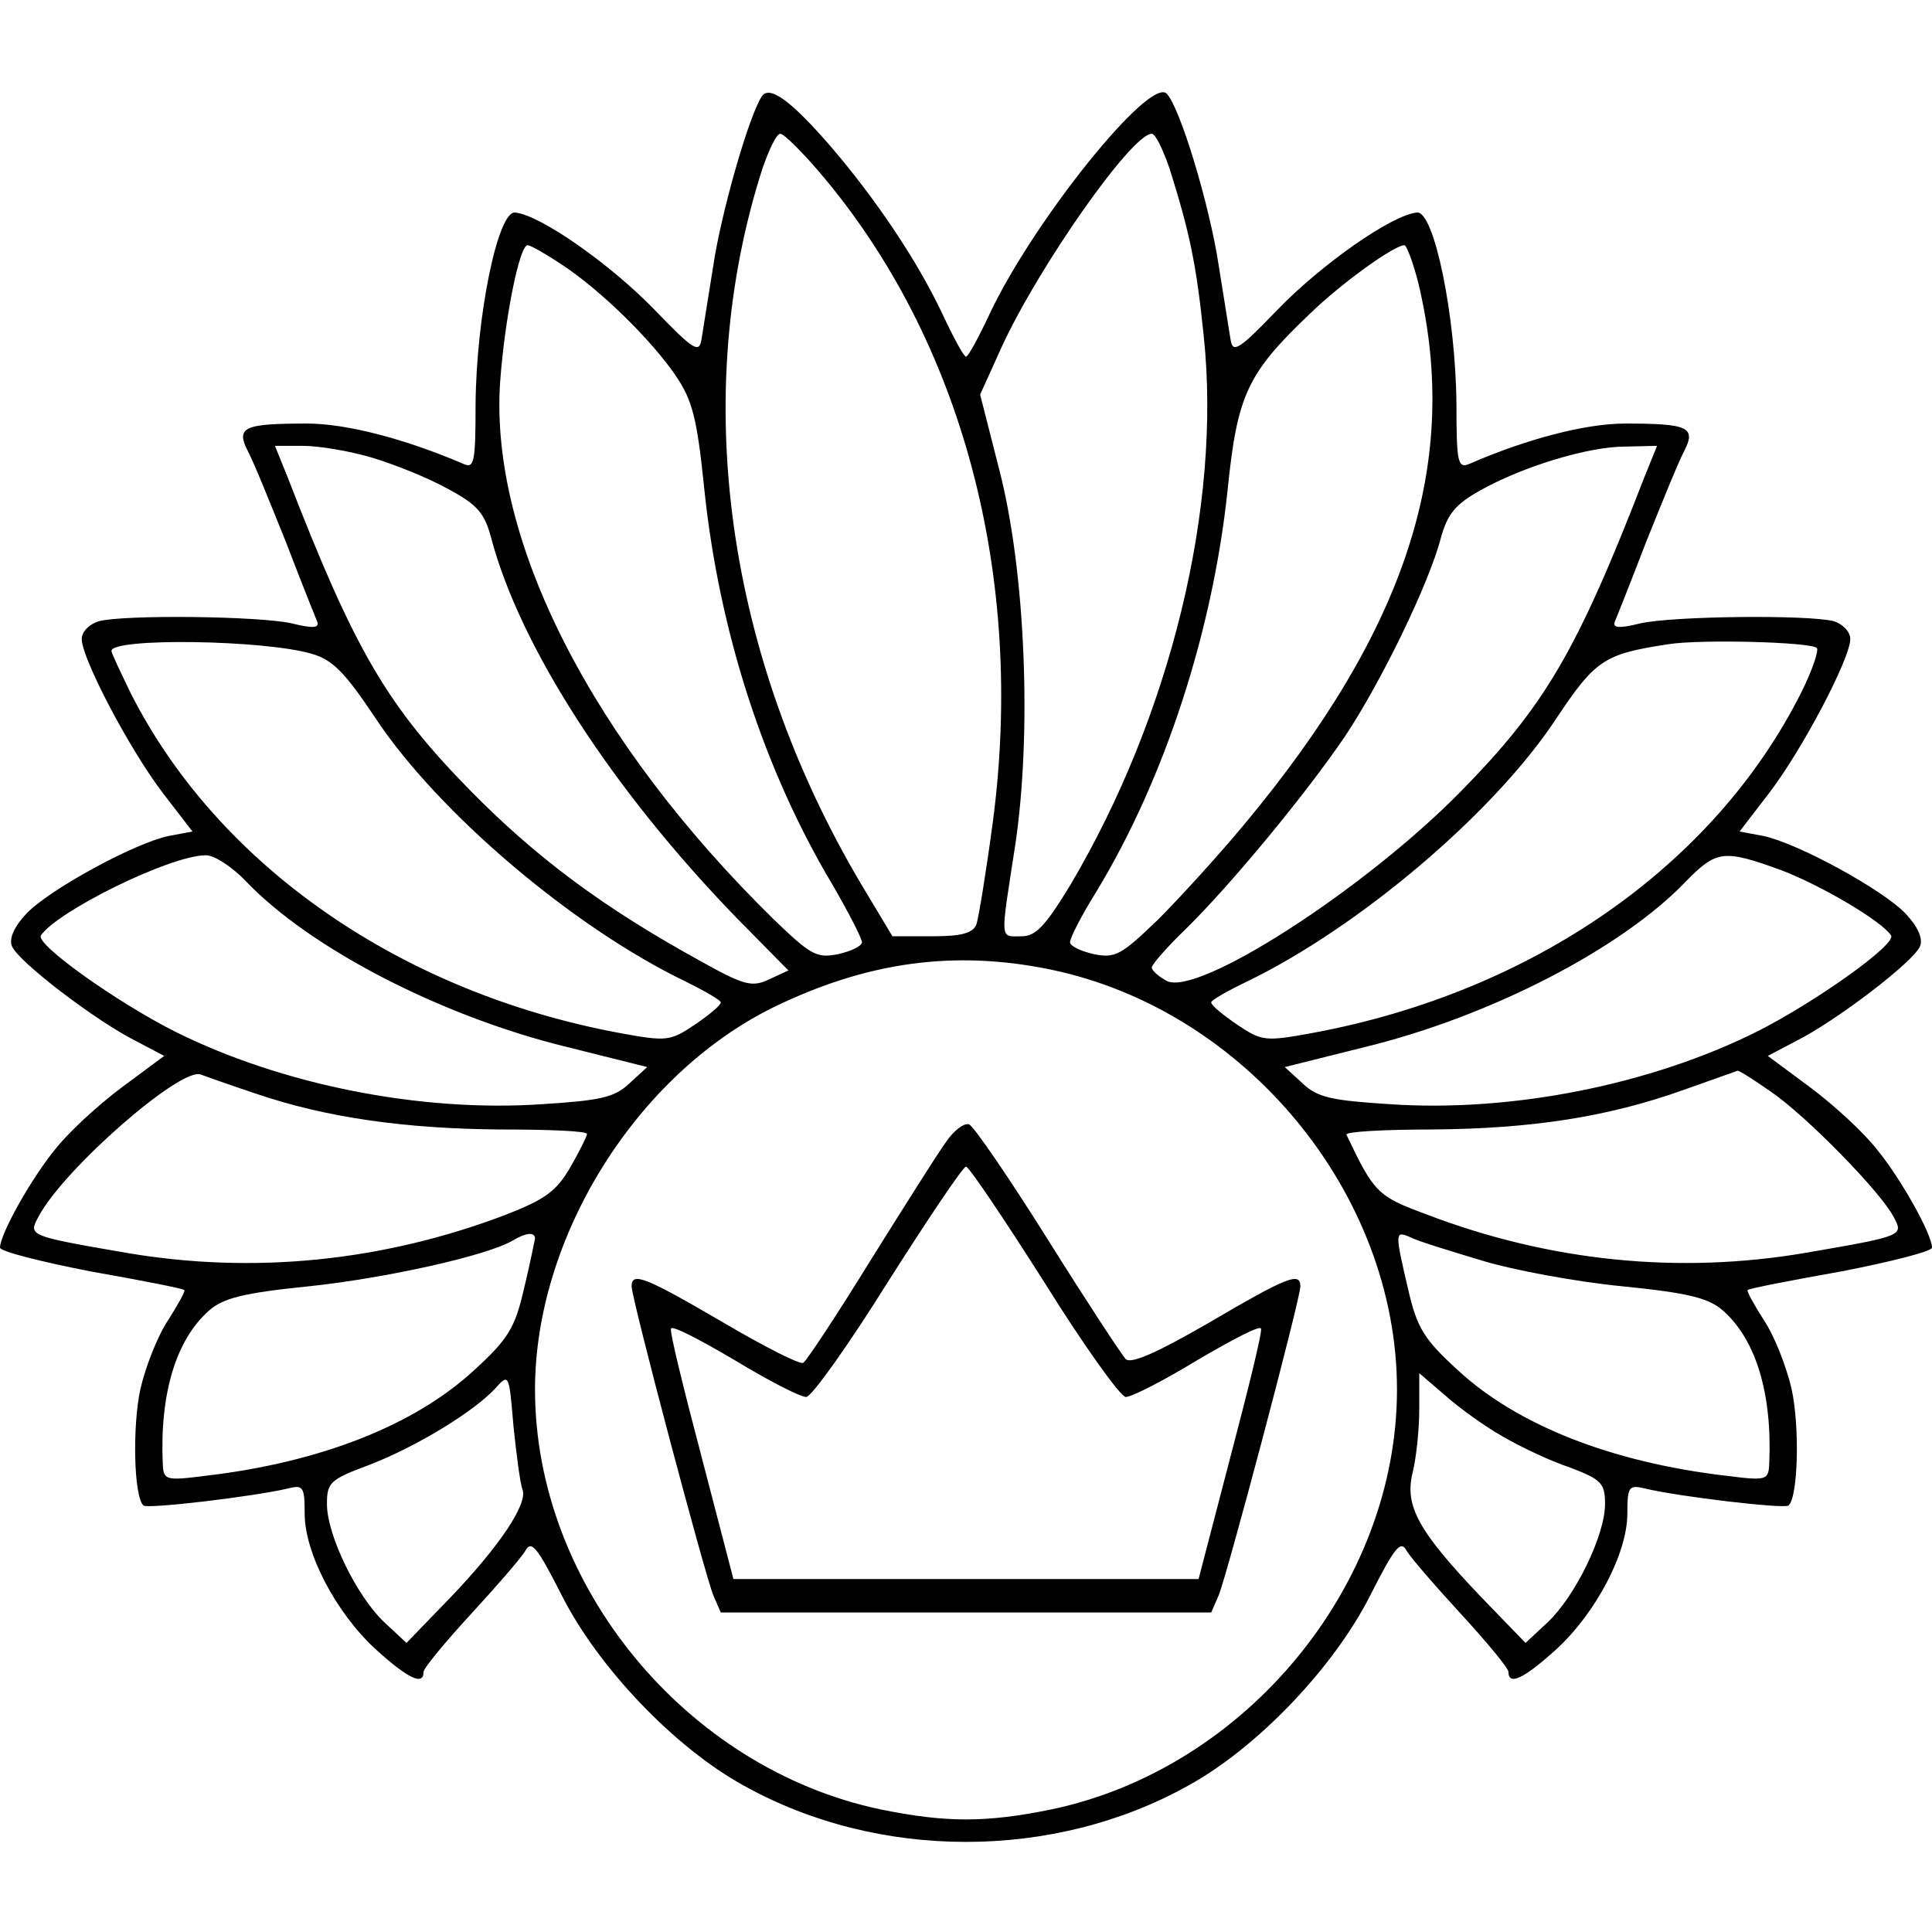
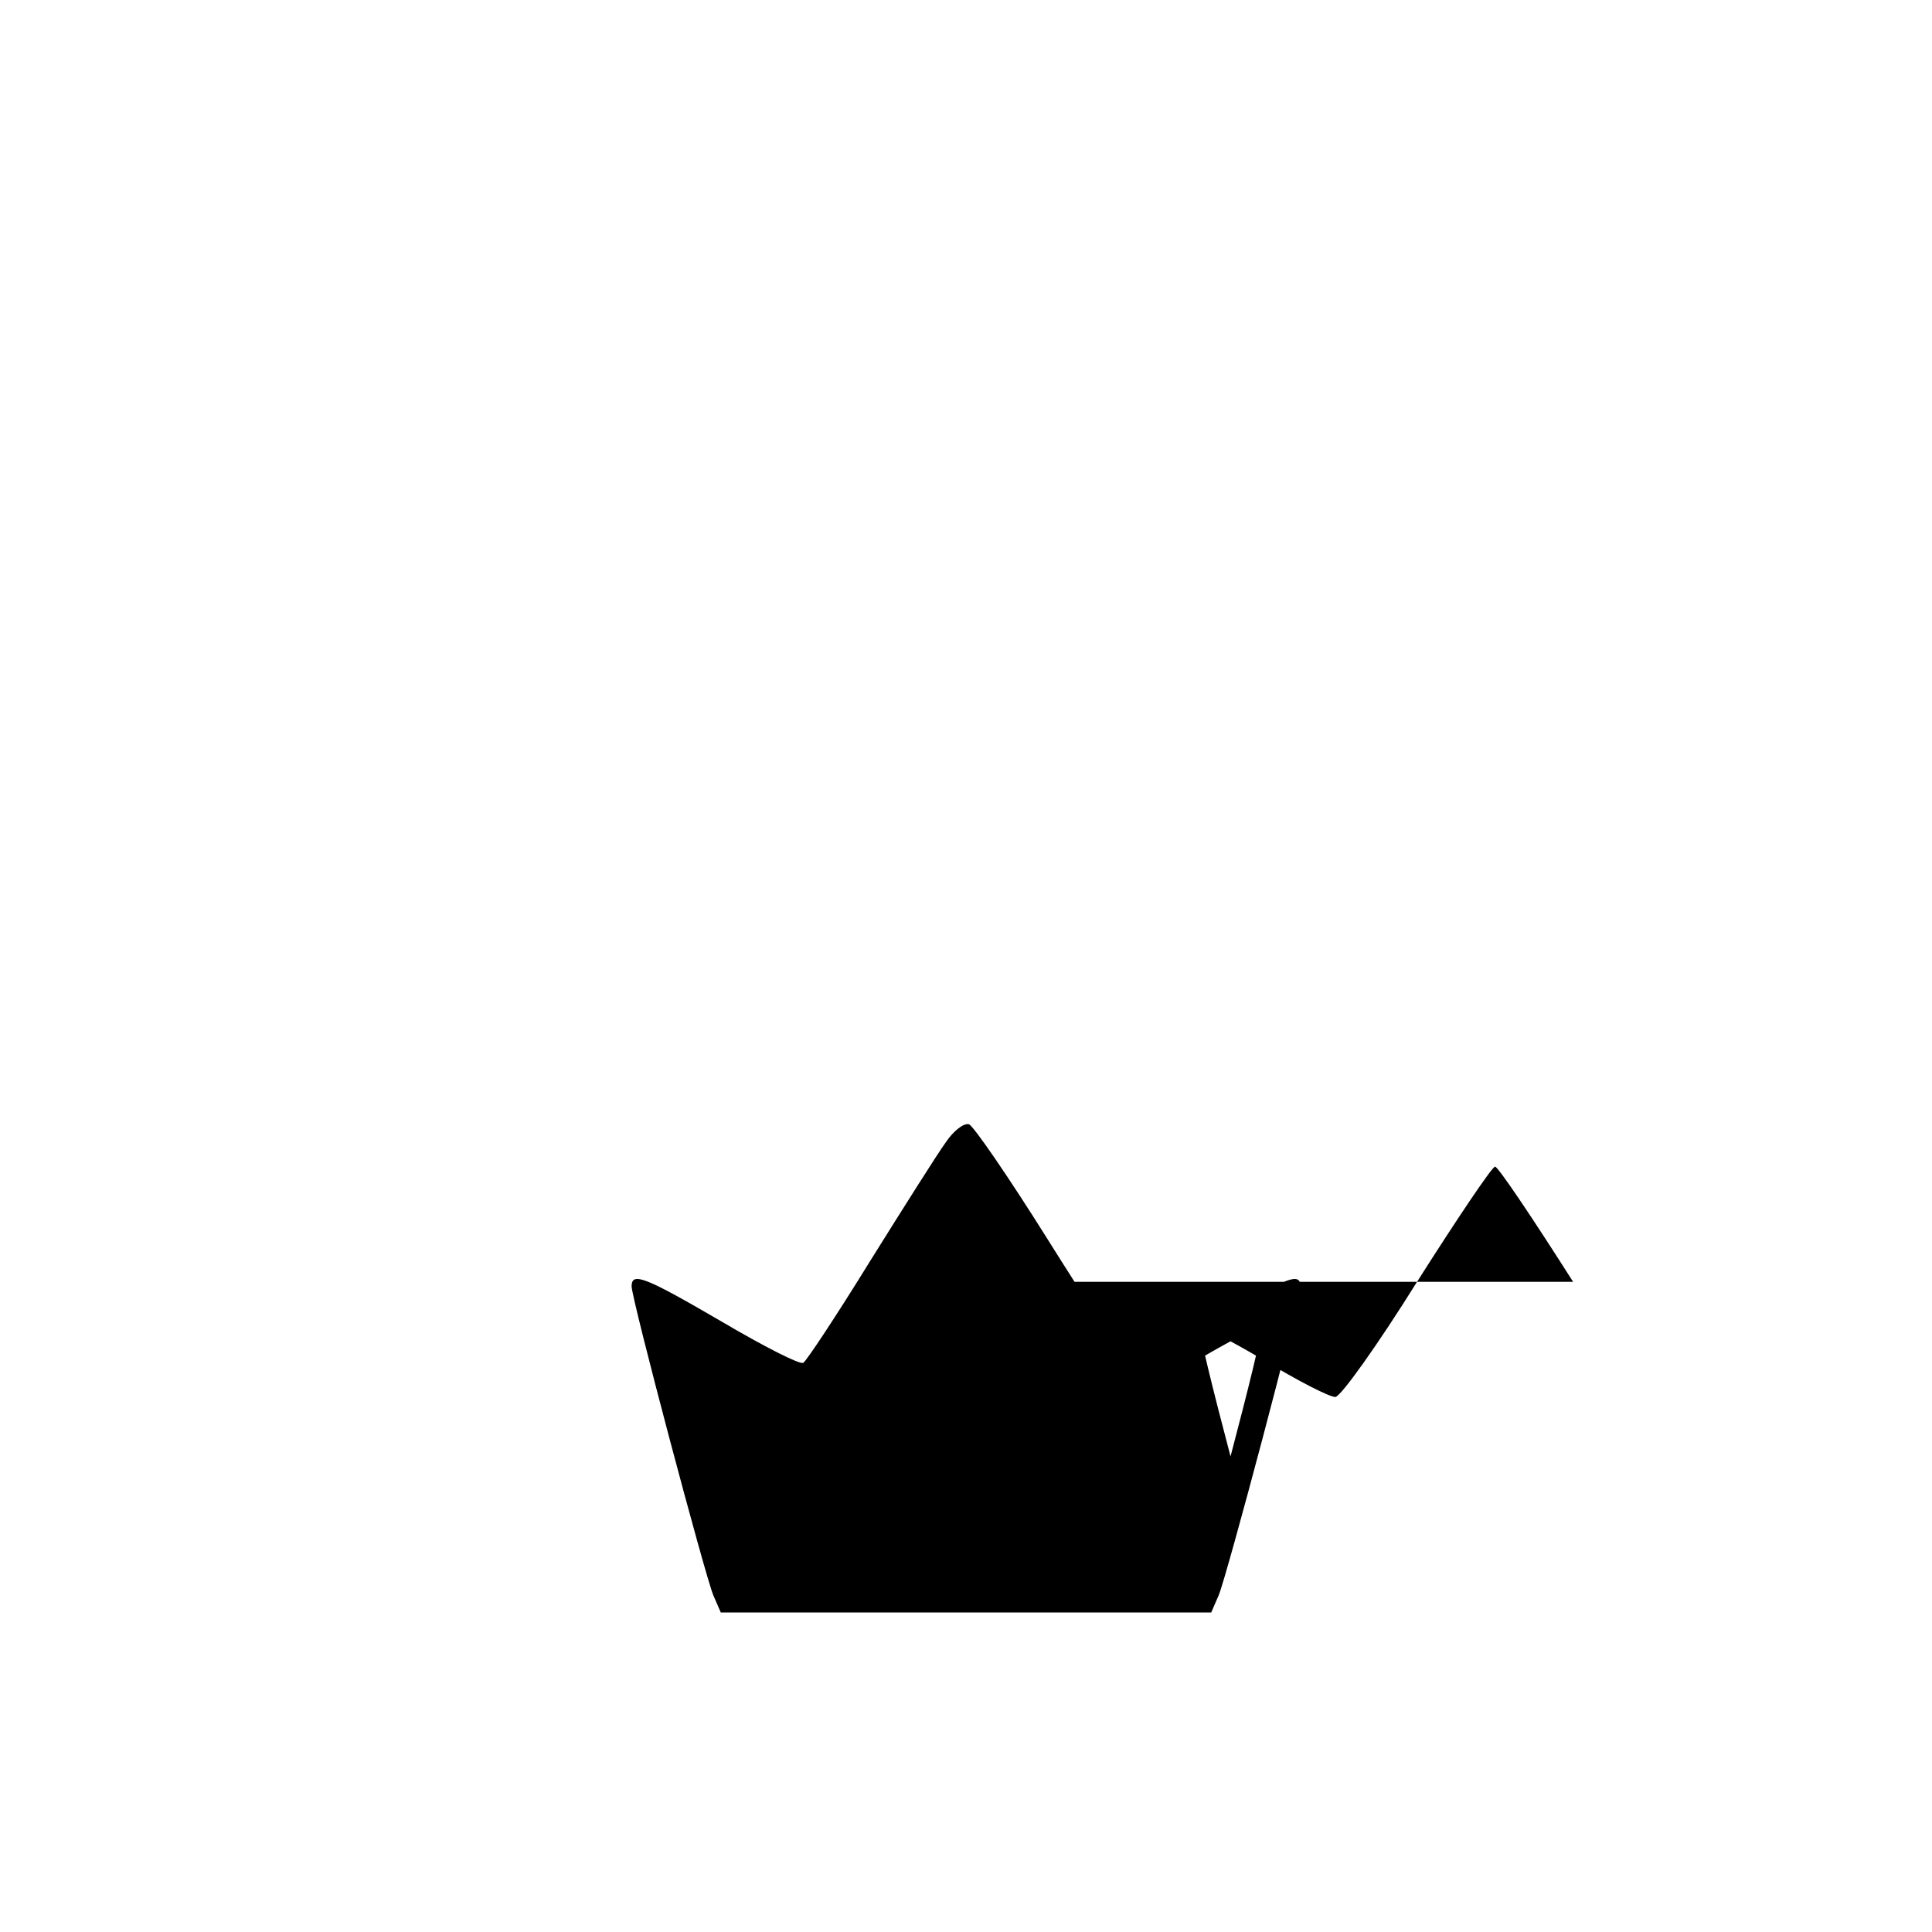
<svg xmlns="http://www.w3.org/2000/svg" version="1.0" width="260pt" height="260pt" viewBox="0 0 260 260" preserveAspectRatio="xMidYMid meet">
  <g transform="translate(0,260) scale(0.1,-0.1)" fill="#000000" stroke="none">
-     <path d="M1025 2470 c-18 -28 -55 -159 -65 -227 -7 -43 -14 -88 -16 -100 -3 -19 -11 -14 -63 40 -59 61 -154 128 -188 131 -23 2 -52 -139 -53 -258 0 -80 -2 -87 -17 -80 -77 33 -156 54 -210 54 -86 0 -96 -5 -79 -38 8 -15 30 -70 51 -122 20 -52 39 -100 42 -107 3 -8 -6 -9 -34 -2 -43 10 -226 12 -260 3 -13 -4 -23 -14 -23 -24 0 -26 64 -148 109 -207 l40 -52 -32 -6 c-47 -10 -160 -72 -191 -104 -17 -18 -24 -34 -20 -44 7 -20 113 -101 167 -128 l38 -20 -58 -43 c-32 -24 -72 -61 -89 -83 -32 -39 -74 -114 -74 -132 0 -5 55 -19 122 -32 68 -12 124 -23 126 -25 2 -1 -8 -19 -22 -41 -14 -21 -30 -62 -37 -92 -11 -50 -9 -145 4 -157 5 -5 149 12 195 23 20 5 22 2 22 -34 0 -53 42 -133 95 -182 44 -40 65 -50 65 -31 0 5 29 40 63 77 35 38 68 76 74 86 8 15 16 5 49 -60 49 -97 152 -205 245 -256 181 -101 417 -101 598 0 93 51 196 159 245 256 33 65 41 75 49 60 6 -10 39 -48 74 -86 34 -37 63 -72 63 -77 0 -19 21 -9 65 31 53 49 95 129 95 182 0 36 2 39 23 34 45 -11 189 -28 194 -23 13 12 15 107 4 157 -7 30 -23 71 -37 92 -14 22 -24 40 -22 41 2 2 58 13 126 25 67 13 122 27 122 32 0 18 -42 93 -74 132 -17 22 -57 59 -89 83 l-58 43 38 20 c54 27 160 108 167 128 4 10 -3 26 -20 44 -31 32 -144 94 -191 104 l-32 6 40 52 c45 59 109 181 109 207 0 10 -10 20 -22 24 -35 9 -218 7 -261 -3 -28 -7 -37 -6 -34 2 3 7 22 55 42 107 21 52 43 107 51 122 17 33 7 38 -79 38 -54 0 -133 -21 -209 -54 -16 -7 -18 0 -18 80 -1 119 -30 260 -53 258 -34 -3 -129 -70 -188 -131 -52 -54 -60 -59 -63 -40 -2 12 -9 57 -16 100 -12 80 -52 213 -70 231 -23 23 -179 -171 -238 -296 -15 -32 -29 -58 -32 -58 -3 0 -17 26 -32 58 -34 72 -90 155 -151 226 -53 61 -82 82 -92 66z m78 -102 c192 -225 277 -544 233 -875 -9 -67 -19 -128 -22 -137 -5 -12 -20 -16 -60 -16 l-53 0 -42 70 c-182 307 -231 658 -133 963 9 26 19 47 24 47 5 0 29 -24 53 -52z m471 5 c27 -86 36 -128 46 -226 24 -229 -45 -510 -179 -737 -34 -56 -47 -70 -66 -70 -30 0 -29 -9 -9 121 23 152 14 370 -21 506 l-26 102 29 64 c49 107 175 287 202 287 5 0 15 -21 24 -47z m-818 -129 c53 -35 120 -101 153 -149 23 -34 29 -57 39 -155 20 -190 80 -376 172 -530 22 -38 40 -73 40 -78 0 -5 -14 -12 -32 -16 -29 -6 -37 -1 -86 46 -246 241 -383 511 -369 723 6 85 26 185 37 185 4 0 25 -12 46 -26z m1153 -26 c57 -240 -15 -464 -235 -728 -34 -41 -87 -99 -116 -128 -49 -47 -57 -52 -86 -46 -18 4 -32 11 -32 16 0 6 16 37 36 69 92 152 156 350 176 539 13 128 26 157 110 237 42 41 114 93 128 93 3 0 12 -24 19 -52z m-1408 -234 c30 -9 75 -27 102 -42 39 -21 49 -32 58 -66 39 -147 163 -339 331 -512 l69 -70 -26 -12 c-23 -11 -34 -8 -93 25 -129 71 -218 137 -307 227 -114 116 -157 189 -248 424 l-17 42 38 0 c21 0 63 -7 93 -16z m1712 -26 c-91 -235 -134 -308 -248 -424 -130 -132 -354 -276 -395 -254 -11 6 -20 14 -20 18 0 4 21 28 46 52 61 60 161 181 214 259 48 72 113 205 129 267 9 32 19 45 53 64 57 32 145 59 195 59 l43 1 -17 -42z m-1793 -238 c28 -8 45 -26 85 -86 84 -127 266 -282 418 -355 26 -13 47 -25 47 -28 0 -4 -16 -17 -35 -30 -33 -22 -37 -23 -102 -11 -295 55 -540 226 -657 457 -14 29 -26 54 -26 57 0 18 207 15 270 -4z m2025 8 c3 -3 -6 -30 -21 -60 -117 -233 -361 -403 -657 -458 -65 -12 -69 -11 -102 11 -19 13 -35 26 -35 30 0 3 21 15 48 28 151 73 334 228 417 355 52 78 64 86 150 99 43 7 192 3 200 -5z m-2114 -314 c87 -91 264 -182 432 -223 l108 -27 -24 -22 c-20 -19 -39 -23 -118 -28 -163 -11 -350 26 -494 98 -79 40 -187 117 -180 129 21 32 172 107 221 108 11 1 36 -15 55 -35z m2066 15 c55 -21 136 -69 148 -88 7 -12 -101 -89 -180 -129 -144 -72 -331 -109 -494 -98 -79 5 -98 9 -118 28 l-24 22 108 27 c168 41 345 132 432 223 41 42 51 43 128 15z m-982 -134 c262 -55 465 -302 465 -565 0 -263 -203 -510 -465 -565 -88 -18 -142 -18 -230 0 -262 55 -465 302 -465 565 0 205 136 423 320 514 127 62 245 78 375 51z m-1070 -167 c94 -32 200 -47 328 -48 64 0 117 -2 117 -6 0 -3 -10 -23 -22 -44 -19 -33 -34 -44 -88 -65 -166 -63 -340 -80 -510 -51 -133 23 -132 23 -118 49 34 64 191 201 218 191 8 -3 42 -15 75 -26z m2038 3 c47 -32 147 -134 165 -168 14 -26 15 -26 -118 -49 -170 -29 -344 -12 -511 52 -65 24 -70 29 -107 107 -2 4 50 7 115 7 135 1 237 17 338 53 39 14 71 25 73 26 2 1 22 -12 45 -28z m-1663 -198 c-1 -5 -7 -35 -15 -68 -12 -52 -21 -67 -67 -109 -80 -74 -207 -124 -361 -142 -55 -7 -57 -6 -58 17 -4 94 18 166 62 205 19 17 46 24 135 33 104 11 238 41 273 61 20 12 31 12 31 3z m1273 -29 c42 -13 128 -29 190 -35 90 -9 117 -16 136 -33 44 -39 66 -111 62 -205 -1 -23 -3 -24 -58 -17 -154 18 -281 68 -361 142 -46 42 -55 57 -67 109 -18 77 -18 79 3 70 9 -5 52 -18 95 -31z m-1290 -308 c8 -19 -30 -76 -97 -146 l-59 -61 -30 28 c-37 35 -77 117 -77 159 0 29 4 33 58 53 64 25 139 71 168 102 19 21 19 21 25 -50 4 -39 9 -77 12 -85z m1319 71 c24 -14 64 -33 91 -42 42 -16 47 -21 47 -49 0 -42 -40 -124 -77 -159 l-30 -28 -59 61 c-85 89 -104 123 -93 168 5 20 9 59 9 86 l0 48 35 -30 c19 -17 54 -42 77 -55z" />
-     <path d="M1273 1063 c-11 -15 -57 -88 -102 -160 -45 -73 -86 -135 -90 -137 -4 -3 -53 22 -109 55 -103 60 -122 68 -122 48 0 -17 99 -390 110 -416 l10 -23 330 0 330 0 10 23 c11 26 110 399 110 416 0 20 -19 12 -123 -49 -69 -40 -105 -56 -112 -49 -5 5 -53 78 -105 161 -52 83 -100 153 -106 155 -7 2 -21 -9 -31 -24z m132 -188 c53 -85 103 -155 110 -155 8 0 51 22 97 50 46 27 84 47 85 42 2 -4 -17 -81 -41 -172 l-43 -165 -313 0 -313 0 -43 165 c-24 91 -43 168 -41 172 1 5 39 -15 85 -42 46 -28 89 -50 97 -50 7 0 57 70 110 155 54 85 101 155 105 155 4 0 51 -70 105 -155z" />
+     <path d="M1273 1063 c-11 -15 -57 -88 -102 -160 -45 -73 -86 -135 -90 -137 -4 -3 -53 22 -109 55 -103 60 -122 68 -122 48 0 -17 99 -390 110 -416 l10 -23 330 0 330 0 10 23 c11 26 110 399 110 416 0 20 -19 12 -123 -49 -69 -40 -105 -56 -112 -49 -5 5 -53 78 -105 161 -52 83 -100 153 -106 155 -7 2 -21 -9 -31 -24z m132 -188 c53 -85 103 -155 110 -155 8 0 51 22 97 50 46 27 84 47 85 42 2 -4 -17 -81 -41 -172 c-24 91 -43 168 -41 172 1 5 39 -15 85 -42 46 -28 89 -50 97 -50 7 0 57 70 110 155 54 85 101 155 105 155 4 0 51 -70 105 -155z" />
  </g>
</svg>